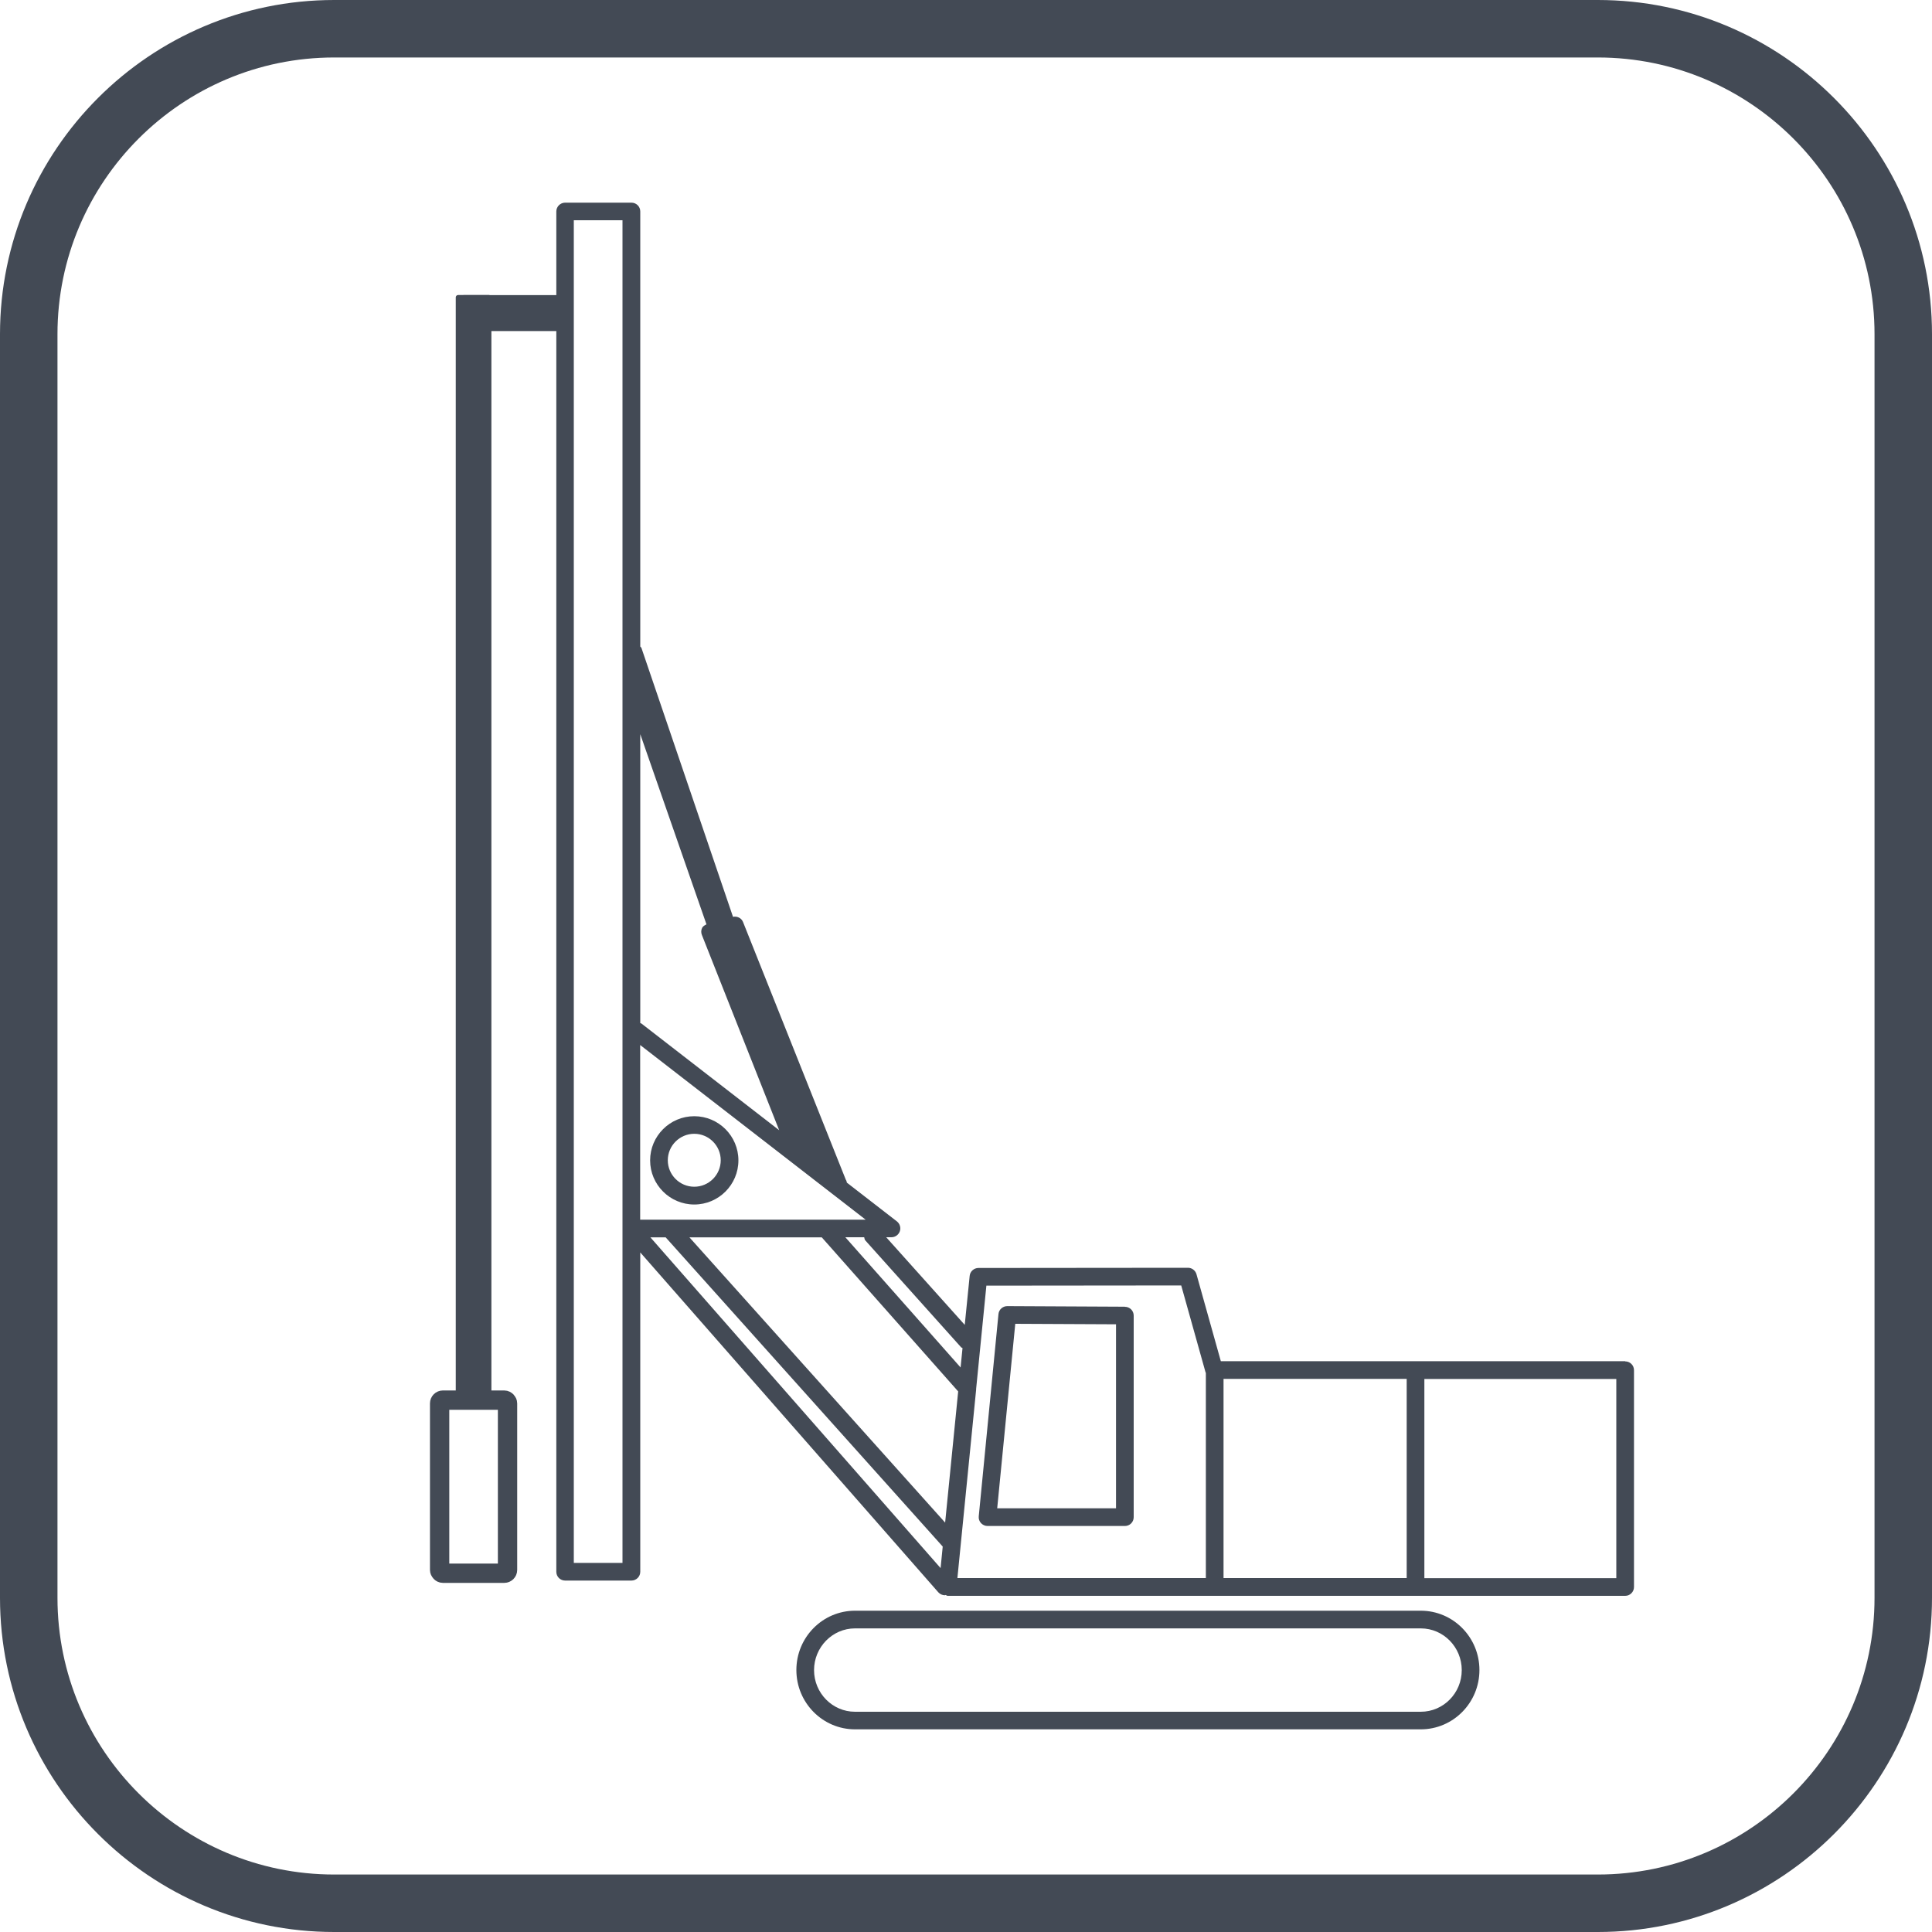
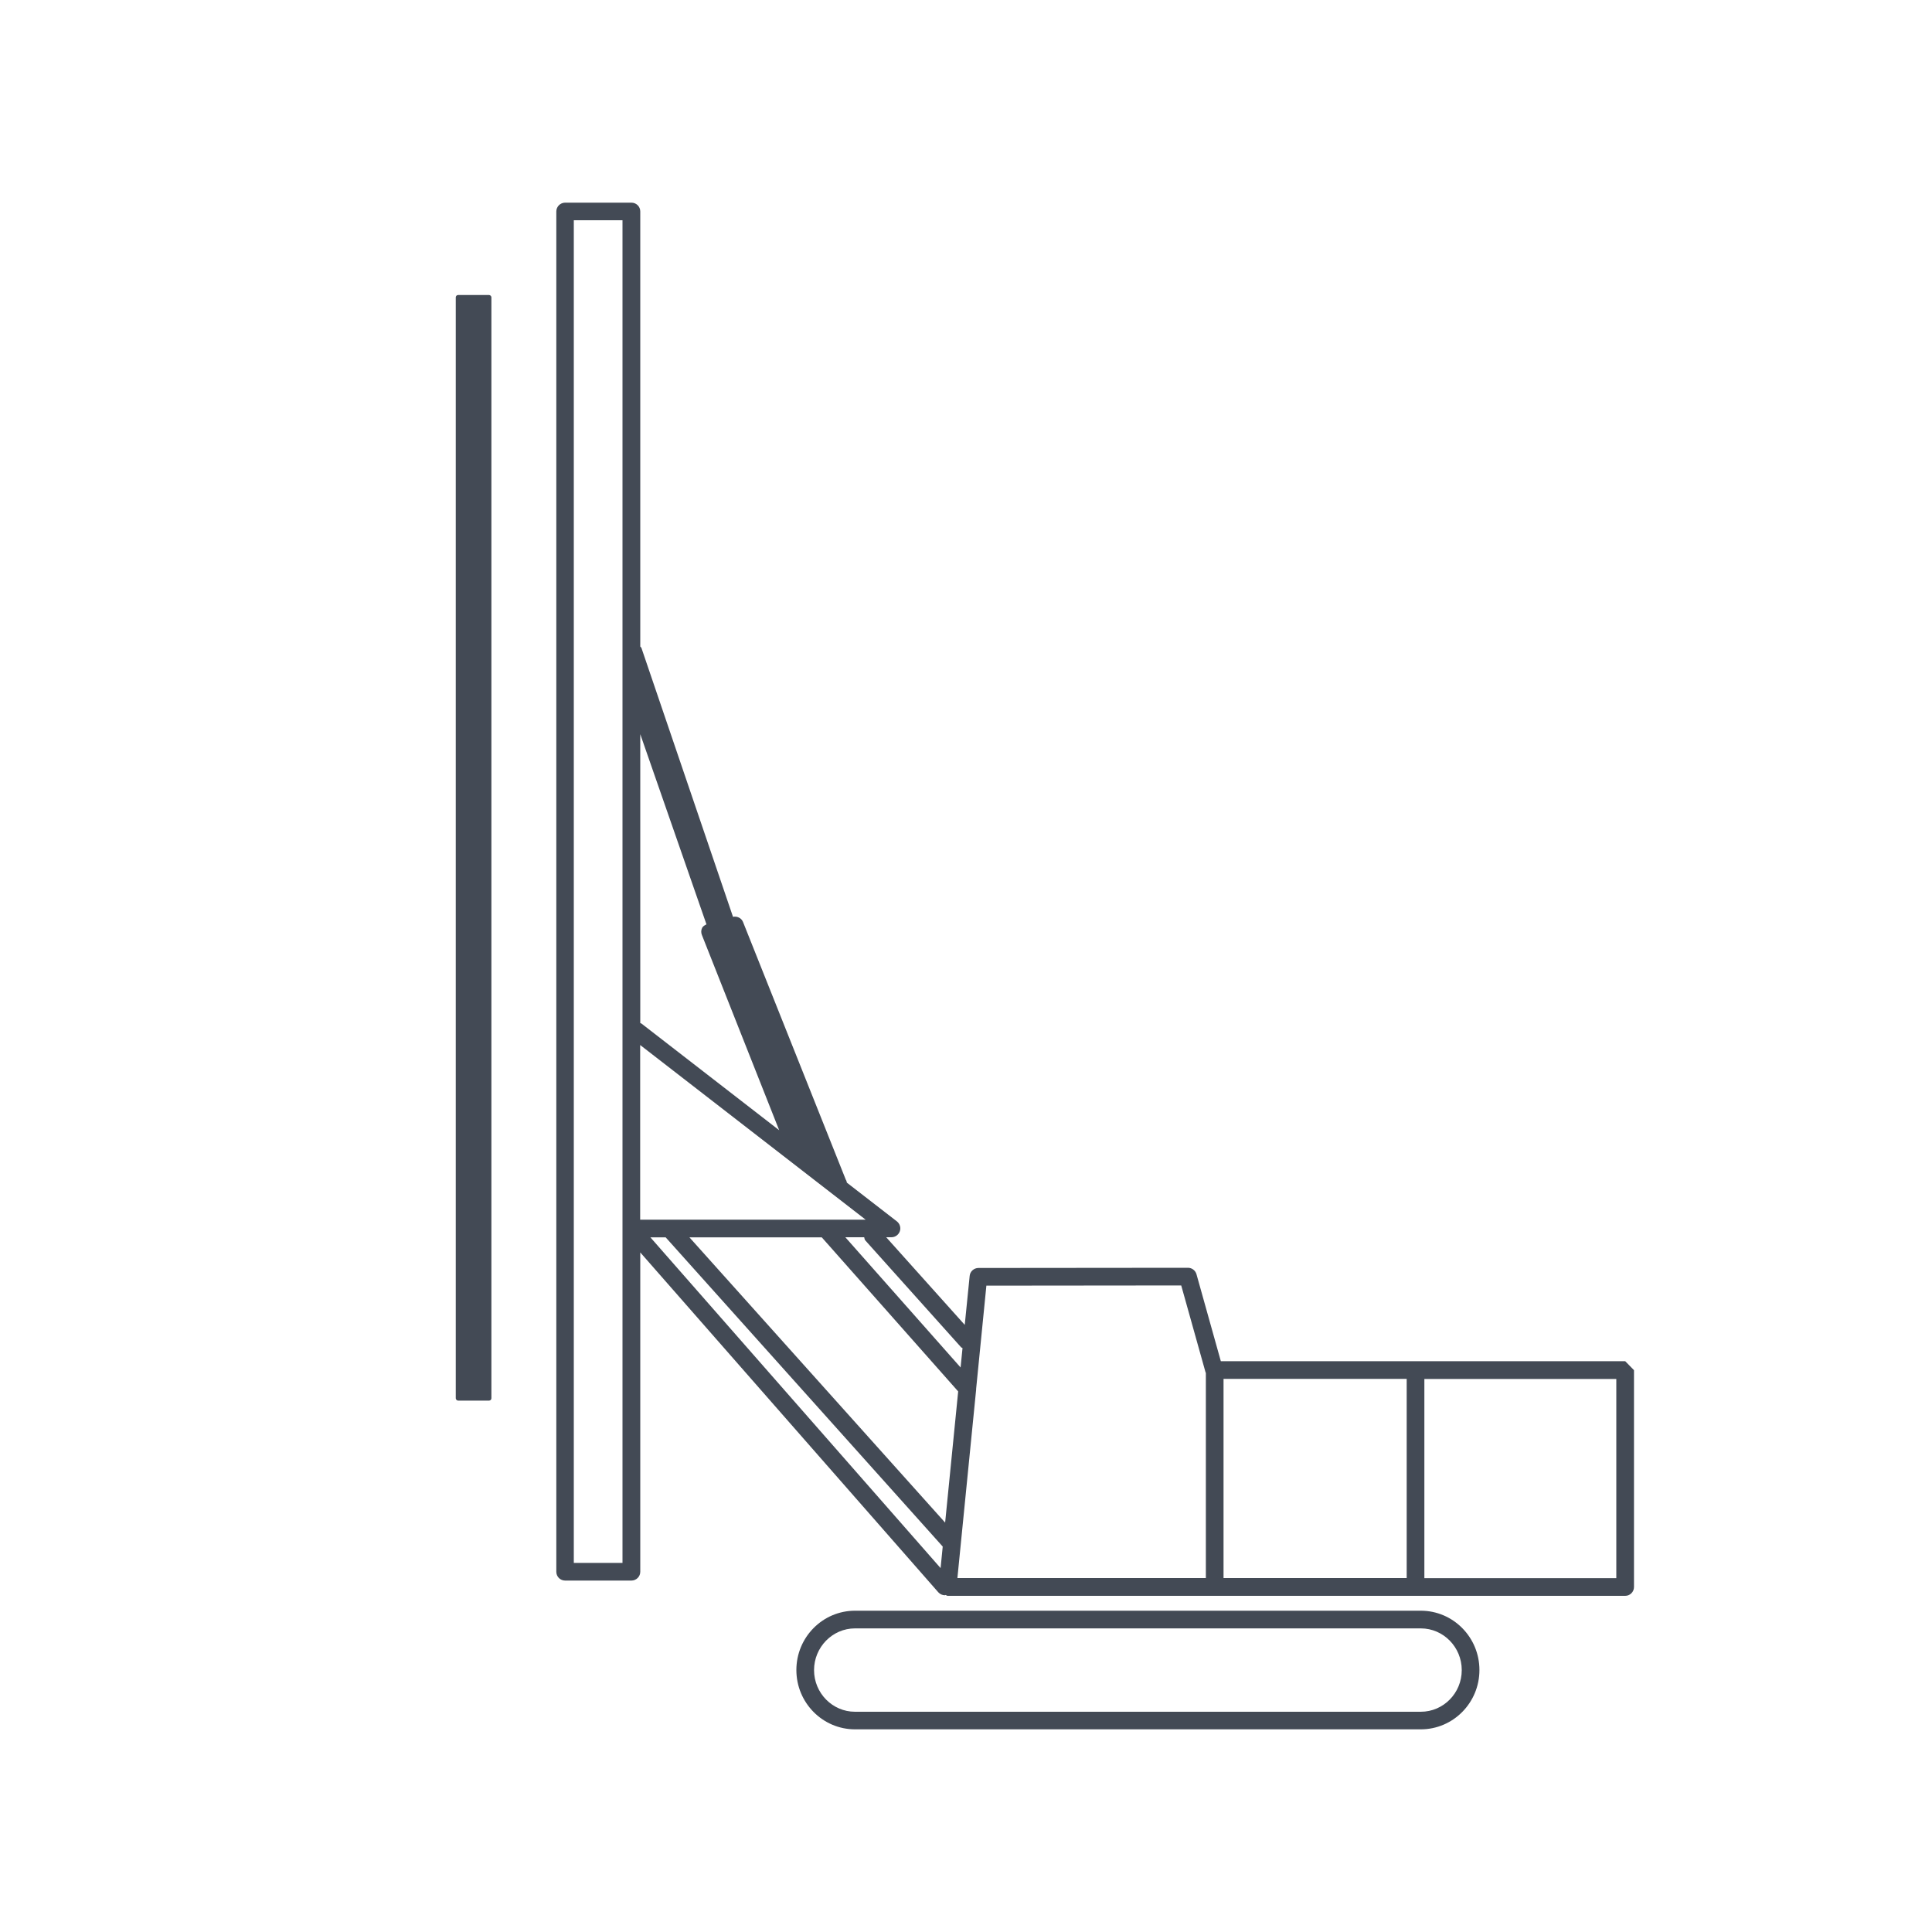
<svg xmlns="http://www.w3.org/2000/svg" id="Livello_1" data-name="Livello 1" viewBox="0 0 200 200">
  <defs>
    <style>
      .cls-1 {
        fill: none;
        stroke: #434a55;
        stroke-miterlimit: 10;
        stroke-width: 2px;
      }

      .cls-2 {
        fill: #434a55;
      }
    </style>
  </defs>
-   <path class="cls-2" d="M165.41,0H34.59C15.52,0,0,15.52,0,34.59v130.82C0,184.48,15.52,200,34.59,200h130.82c19.07,0,34.59-15.52,34.59-34.59V34.59C200,15.52,184.48,0,165.41,0ZM194.05,165.41c0,15.79-12.85,28.64-28.64,28.64H34.59c-15.79,0-28.64-12.85-28.64-28.64V34.59c0-15.79,12.85-28.64,28.64-28.64h130.82c15.79,0,28.64,12.85,28.64,28.64v130.82Z" />
  <g>
-     <path class="cls-2" d="M71.87,117.37c1.51,0,2.74,1.23,2.74,2.74s-1.23,2.74-2.74,2.74-2.74-1.23-2.74-2.74,1.23-2.74,2.74-2.74M71.87,124.69c2.52,0,4.57-2.05,4.57-4.57s-2.05-4.57-4.57-4.57-4.57,2.05-4.57,4.57,2.05,4.57,4.57,4.57" />
    <path class="cls-2" d="M147.08,177.2h-58.57c-2.34,0-4.24-1.94-4.24-4.31s1.9-4.32,4.24-4.32h58.57c2.34,0,4.24,1.94,4.24,4.32s-1.9,4.31-4.24,4.31M147.08,166.74h-58.57c-3.35,0-6.07,2.75-6.07,6.14s2.72,6.14,6.07,6.14h58.57c3.35,0,6.07-2.75,6.07-6.14s-2.72-6.14-6.07-6.14" />
-     <path class="cls-2" d="M167.32,163.37h-19.87v-20.62h19.87v20.62ZM101.05,143.86s0-.06,0-.09l1.06-10.68,20.17-.02,2.52,9s.02.03.03.05v21.24h-25.72l1.94-19.51ZM67.34,128.09h1.57l28.68,32.01-.22,2.23-30.04-34.24ZM64.44,161.79h-5.04V22.8h5.04v138.99ZM73.13,95.69c-.17.09-.35.18-.44.35-.12.23-.13.51-.03.75l8,20.21-14.28-11.06s-.07,0-.1-.03v-29.91l6.85,19.68ZM66.27,126.26v-18.08l23.34,18.08h-23.34ZM89.57,128.4l9.94,11.09s.09.03.13.06l-.2,2.01-11.93-13.48h1.95c.04.11.03.23.11.32M97.84,157.62l-26.47-29.53h13.7l14.12,15.95-1.35,13.58ZM126.66,142.74h18.96v20.62h-18.96v-20.62ZM168.24,140.91h-41.86l-2.52-9c-.11-.39-.47-.67-.88-.67l-21.69.02c-.47,0-.87.36-.91.82l-.51,5.07-8.13-9.07h.54c.39,0,.74-.25.87-.62.13-.37,0-.78-.3-1.02l-5.18-4.01c-.03-.1-.04-.22-.11-.3l-10.64-26.68c-.16-.41-.6-.63-1.04-.54l-9.48-27.84c-.02-.06-.09-.09-.12-.14V21.89c0-.51-.41-.91-.91-.91h-6.87c-.5,0-.91.41-.91.91v140.82c0,.51.41.91.91.91h6.87c.5,0,.91-.41.91-.91v-33.06l30.85,35.18c.18.2.43.31.69.31.03,0,.05-.03.07-.03.07.02.13.09.21.09h70.14c.5,0,.91-.41.91-.91v-22.45c0-.51-.41-.91-.91-.91" />
-     <path class="cls-2" d="M115.52,156.14h-12.29l1.87-19.1,10.43.05v19.05ZM116.44,135.27l-12.17-.06h0c-.47,0-.87.36-.91.83l-2.04,20.93c-.03.26.06.51.23.7.18.19.42.3.68.3h14.22c.51,0,.91-.41.91-.91v-20.87c0-.51-.41-.91-.91-.91" />
+     <path class="cls-2" d="M167.32,163.37h-19.87v-20.62h19.87v20.62ZM101.05,143.86s0-.06,0-.09l1.06-10.68,20.17-.02,2.52,9s.02.03.03.05v21.24h-25.72l1.94-19.51ZM67.34,128.09h1.57l28.68,32.01-.22,2.23-30.04-34.24ZM64.44,161.79h-5.04V22.8h5.04v138.99ZM73.13,95.69c-.17.09-.35.18-.44.35-.12.23-.13.51-.03.75l8,20.21-14.28-11.06s-.07,0-.1-.03v-29.91l6.85,19.68ZM66.27,126.26v-18.08l23.34,18.08h-23.34ZM89.57,128.4l9.94,11.09s.09.03.13.06l-.2,2.01-11.93-13.48h1.95c.04.11.03.23.11.32M97.84,157.62l-26.47-29.53h13.7l14.12,15.95-1.35,13.58ZM126.66,142.74h18.96v20.62h-18.96v-20.62ZM168.24,140.91h-41.86l-2.52-9c-.11-.39-.47-.67-.88-.67l-21.69.02c-.47,0-.87.36-.91.82l-.51,5.07-8.13-9.07h.54c.39,0,.74-.25.87-.62.13-.37,0-.78-.3-1.02l-5.18-4.01c-.03-.1-.04-.22-.11-.3l-10.64-26.68c-.16-.41-.6-.63-1.04-.54l-9.48-27.84c-.02-.06-.09-.09-.12-.14V21.89c0-.51-.41-.91-.91-.91h-6.87c-.5,0-.91.41-.91.91v140.82c0,.51.41.91.91.91h6.87c.5,0,.91-.41.91-.91v-33.06l30.85,35.18c.18.2.43.31.69.31.03,0,.05-.03.07-.03.07.02.13.09.21.09h70.14c.5,0,.91-.41.91-.91v-22.45" />
  </g>
  <rect class="cls-2" x="47.18" y="30.54" width="3.69" height="114.45" rx=".24" ry=".24" />
-   <rect class="cls-1" x="45.51" y="144.94" width="7.03" height="17.92" rx=".34" ry=".34" />
-   <rect class="cls-2" x="47.78" y="30.55" width="11.27" height="3.72" rx=".22" ry=".22" />
</svg>